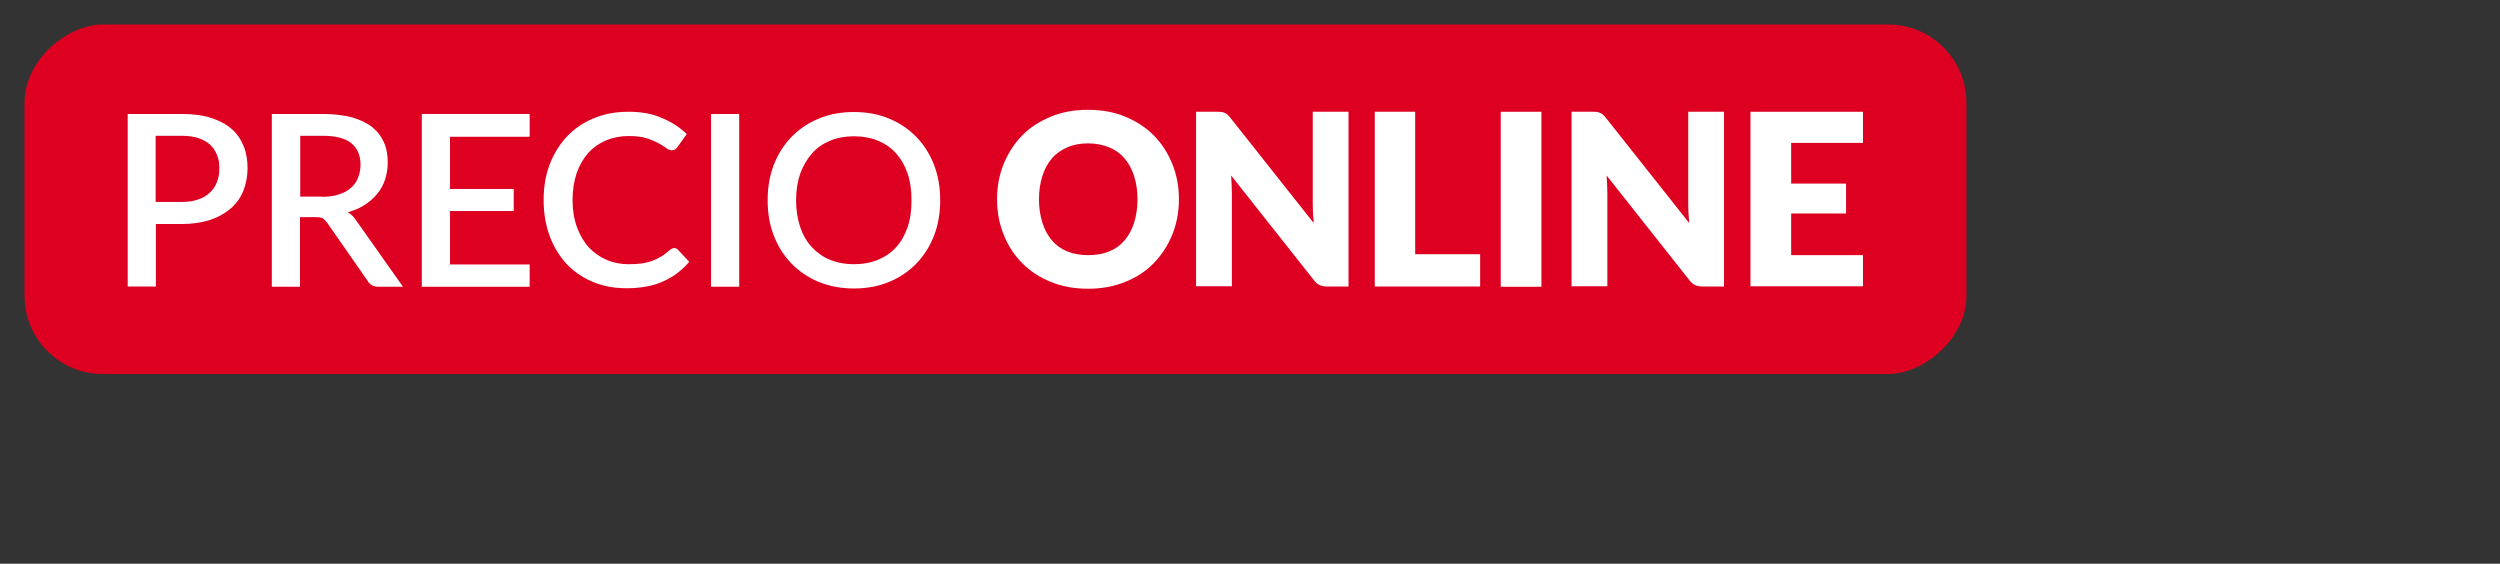
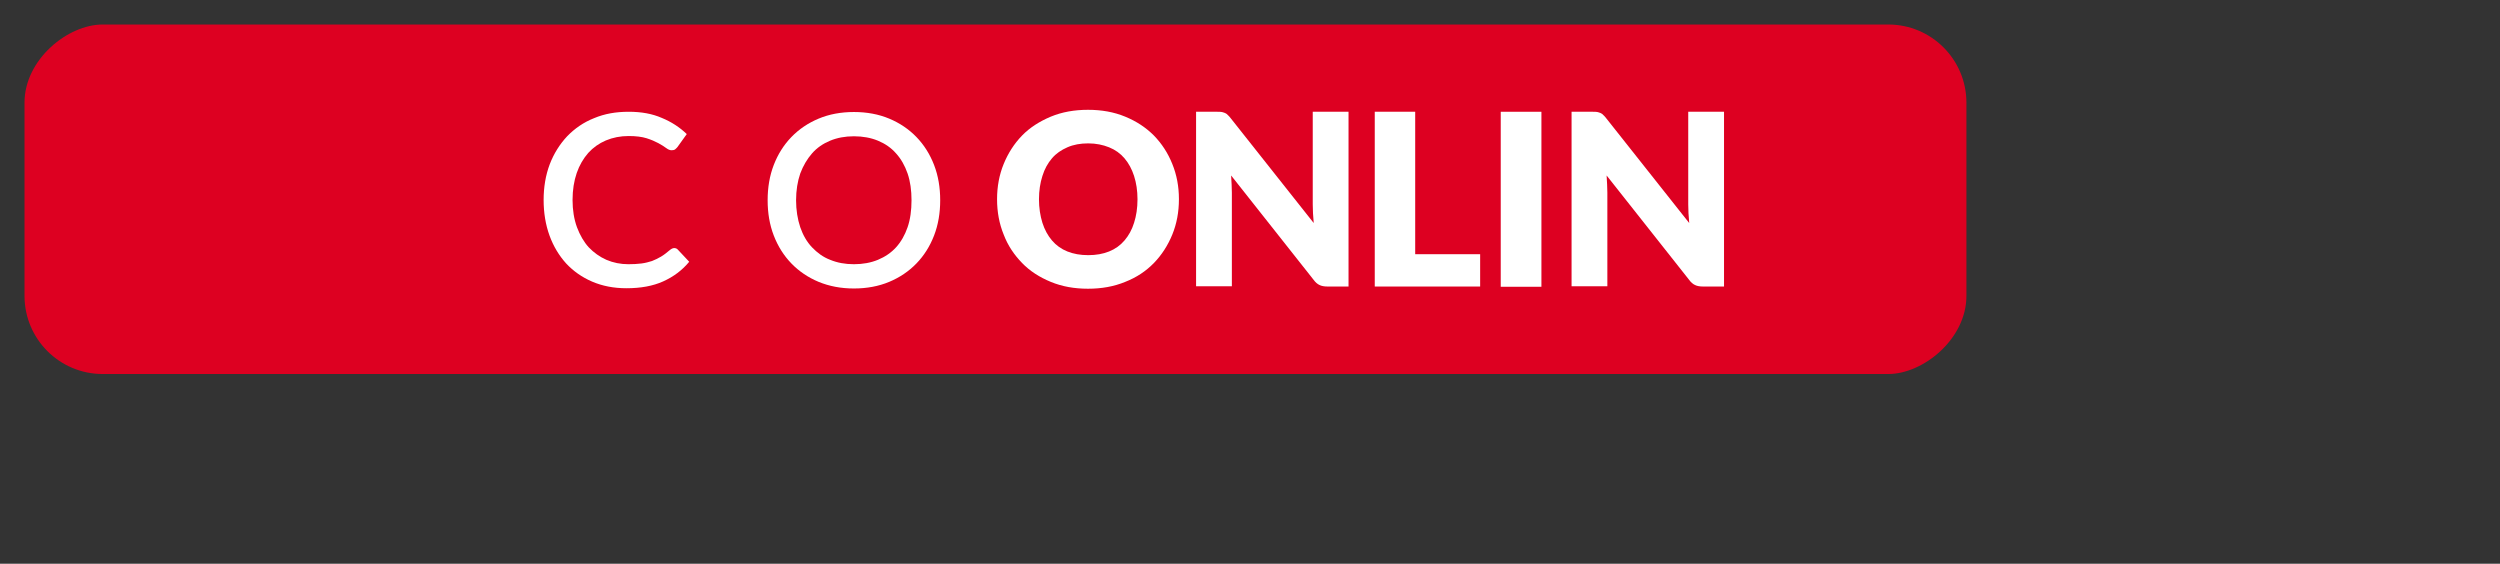
<svg xmlns="http://www.w3.org/2000/svg" id="Capa_1" viewBox="0 0 102 23">
  <rect x="0" y="0" width="102" height="23" fill="#333333" stroke="none" />
  <defs>
    <style>.cls-1{fill:#fff;}.cls-2{fill:#dd0021;}</style>
  </defs>
  <rect class="cls-2" x="33.48" y="-31.48" width="14.26" height="79.23" rx="3.19" ry="3.19" transform="translate(32.48 48.74) rotate(-90)" />
  <g>
-     <path class="cls-1" d="M7.41,4.65c.46,0,.86,.05,1.2,.16,.34,.11,.62,.26,.84,.45,.22,.19,.38,.43,.49,.7,.11,.27,.16,.57,.16,.9s-.06,.64-.17,.92c-.11,.28-.28,.52-.51,.72-.23,.2-.51,.36-.84,.47-.34,.11-.72,.17-1.17,.17h-1.05v2.55h-1.15V4.65h2.19Zm0,3.59c.25,0,.48-.03,.67-.1,.19-.06,.36-.16,.48-.28,.13-.12,.23-.26,.29-.43,.07-.17,.1-.36,.1-.57s-.03-.39-.1-.55-.16-.3-.29-.42c-.13-.11-.29-.2-.48-.26-.19-.06-.42-.09-.68-.09h-1.05v2.7h1.05Z" />
-     <path class="cls-1" d="M16.46,11.7h-1.02c-.2,0-.35-.08-.44-.24l-1.65-2.37c-.06-.08-.12-.14-.18-.18-.07-.04-.16-.05-.29-.05h-.64v2.84h-1.15V4.65h2.08c.46,0,.86,.05,1.2,.14,.33,.1,.61,.23,.82,.4,.22,.18,.37,.38,.48,.63s.15,.52,.15,.82c0,.24-.04,.47-.11,.69-.07,.21-.18,.41-.32,.58s-.31,.32-.51,.45c-.2,.13-.43,.23-.69,.3,.14,.08,.26,.2,.36,.36l1.9,2.69Zm-3.32-3.67c.26,0,.49-.03,.69-.1,.2-.06,.36-.15,.49-.27,.13-.11,.23-.25,.29-.41,.06-.16,.1-.33,.1-.53,0-.38-.13-.68-.38-.88-.25-.2-.64-.3-1.15-.3h-.93v2.48h.9Z" />
-     <path class="cls-1" d="M21.61,10.77v.93h-4.4V4.65h4.4v.93h-3.25v2.13h2.6v.9h-2.6v2.18h3.25Z" />
    <path class="cls-1" d="M27.5,10.12c.06,0,.12,.02,.16,.07l.46,.49c-.29,.35-.64,.61-1.06,.8-.42,.19-.92,.28-1.5,.28-.52,0-.98-.09-1.4-.27s-.77-.43-1.06-.74c-.29-.32-.52-.7-.68-1.14-.16-.44-.24-.93-.24-1.45s.08-1.01,.25-1.46c.17-.44,.41-.82,.71-1.14,.31-.32,.67-.57,1.1-.74,.43-.18,.89-.26,1.41-.26s.96,.08,1.35,.25c.39,.16,.73,.38,1.02,.66l-.38,.53s-.06,.07-.09,.09c-.04,.03-.08,.04-.15,.04-.07,0-.14-.03-.22-.09-.08-.06-.19-.13-.32-.2s-.29-.14-.48-.2c-.19-.06-.44-.09-.73-.09-.34,0-.64,.06-.93,.18-.28,.12-.52,.29-.72,.51-.2,.23-.36,.5-.47,.82-.11,.32-.17,.69-.17,1.1s.06,.78,.18,1.11c.12,.32,.28,.6,.48,.82,.21,.22,.45,.39,.72,.51,.28,.12,.58,.18,.9,.18,.2,0,.37-.01,.53-.03s.3-.06,.43-.1c.13-.05,.25-.11,.37-.18s.23-.16,.35-.26c.07-.06,.13-.09,.2-.09Z" />
-     <path class="cls-1" d="M30.16,11.7h-1.15V4.65h1.15v7.05Z" />
    <path class="cls-1" d="M38.36,8.17c0,.52-.08,1-.25,1.44-.17,.44-.41,.82-.72,1.14-.31,.32-.68,.57-1.11,.75-.43,.18-.91,.27-1.44,.27s-1-.09-1.44-.27c-.43-.18-.8-.43-1.11-.75-.31-.32-.55-.7-.72-1.14-.17-.44-.25-.92-.25-1.44s.08-1,.25-1.44c.17-.44,.41-.82,.72-1.14,.31-.32,.68-.57,1.11-.75s.91-.27,1.44-.27,1.01,.09,1.44,.27,.8,.43,1.11,.75c.31,.32,.55,.7,.72,1.14,.17,.44,.25,.92,.25,1.44Zm-1.17,0c0-.4-.05-.77-.16-1.09-.11-.32-.27-.6-.47-.82-.2-.23-.45-.4-.74-.52s-.62-.18-.98-.18-.68,.06-.97,.18c-.29,.12-.54,.29-.74,.52s-.36,.5-.48,.82c-.11,.32-.17,.69-.17,1.09s.06,.77,.17,1.1c.11,.32,.27,.6,.48,.82,.21,.22,.45,.4,.74,.51,.29,.12,.61,.18,.97,.18s.69-.06,.98-.18,.54-.29,.74-.51c.2-.22,.36-.5,.47-.82,.11-.32,.16-.69,.16-1.1Z" />
    <path class="cls-1" d="M48.1,8.13c0,.52-.09,1-.27,1.44-.18,.44-.43,.83-.75,1.16-.32,.33-.71,.59-1.17,.77-.46,.19-.96,.28-1.52,.28s-1.06-.09-1.52-.28c-.46-.19-.85-.44-1.17-.77s-.58-.71-.75-1.16c-.18-.44-.27-.92-.27-1.44s.09-1,.27-1.44c.18-.44,.43-.83,.75-1.16s.72-.58,1.17-.77c.46-.19,.96-.28,1.52-.28s1.06,.09,1.52,.28c.46,.19,.84,.44,1.17,.77,.32,.33,.57,.71,.75,1.16,.18,.44,.27,.92,.27,1.43Zm-1.69,0c0-.35-.05-.67-.14-.95-.09-.28-.22-.52-.39-.72-.17-.2-.38-.35-.63-.45-.25-.1-.53-.16-.85-.16s-.6,.05-.85,.16c-.25,.11-.46,.25-.63,.45-.17,.2-.3,.43-.39,.72-.09,.28-.14,.6-.14,.95s.05,.67,.14,.96c.09,.28,.22,.52,.39,.72,.17,.2,.38,.35,.63,.45s.53,.15,.85,.15,.6-.05,.85-.15,.46-.25,.63-.45,.3-.43,.39-.72c.09-.28,.14-.6,.14-.96Z" />
    <path class="cls-1" d="M49.85,4.57s.09,.02,.13,.04,.08,.04,.11,.08c.04,.03,.08,.08,.12,.13l3.39,4.28c-.01-.14-.02-.27-.03-.4,0-.13-.01-.25-.01-.36v-3.78h1.46v7.13h-.86c-.13,0-.24-.02-.32-.06-.09-.04-.17-.11-.25-.22l-3.36-4.25c0,.12,.02,.25,.02,.36,0,.12,.01,.23,.01,.34v3.82h-1.46V4.56h.87c.07,0,.13,0,.18,.01Z" />
    <path class="cls-1" d="M57.75,10.37h2.64v1.32h-4.3V4.56h1.65v5.81Z" />
    <path class="cls-1" d="M62.89,11.7h-1.66V4.56h1.66v7.13Z" />
    <path class="cls-1" d="M65.17,4.57s.09,.02,.13,.04,.08,.04,.11,.08c.04,.03,.08,.08,.12,.13l3.39,4.28c-.01-.14-.02-.27-.03-.4,0-.13-.01-.25-.01-.36v-3.78h1.46v7.13h-.86c-.13,0-.24-.02-.32-.06-.09-.04-.17-.11-.25-.22l-3.36-4.25c0,.12,.02,.25,.02,.36,0,.12,.01,.23,.01,.34v3.82h-1.46V4.56h.87c.07,0,.13,0,.18,.01Z" />
-     <path class="cls-1" d="M76.01,4.56v1.27h-2.93v1.66h2.24v1.22h-2.24v1.7h2.93v1.27h-4.59V4.56h4.59Z" />
  </g>
</svg>